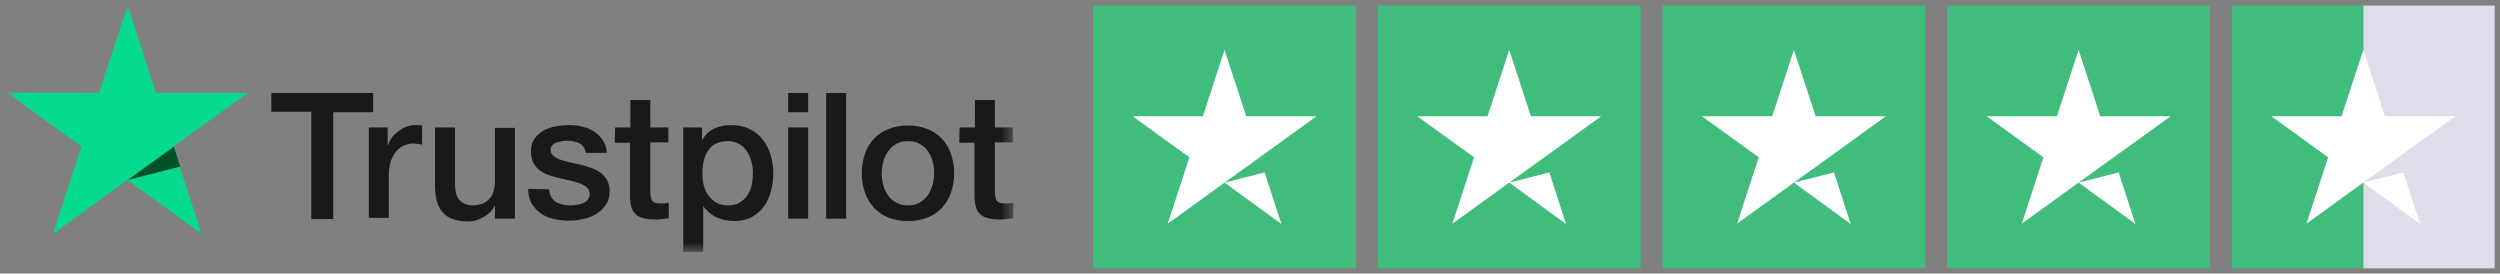
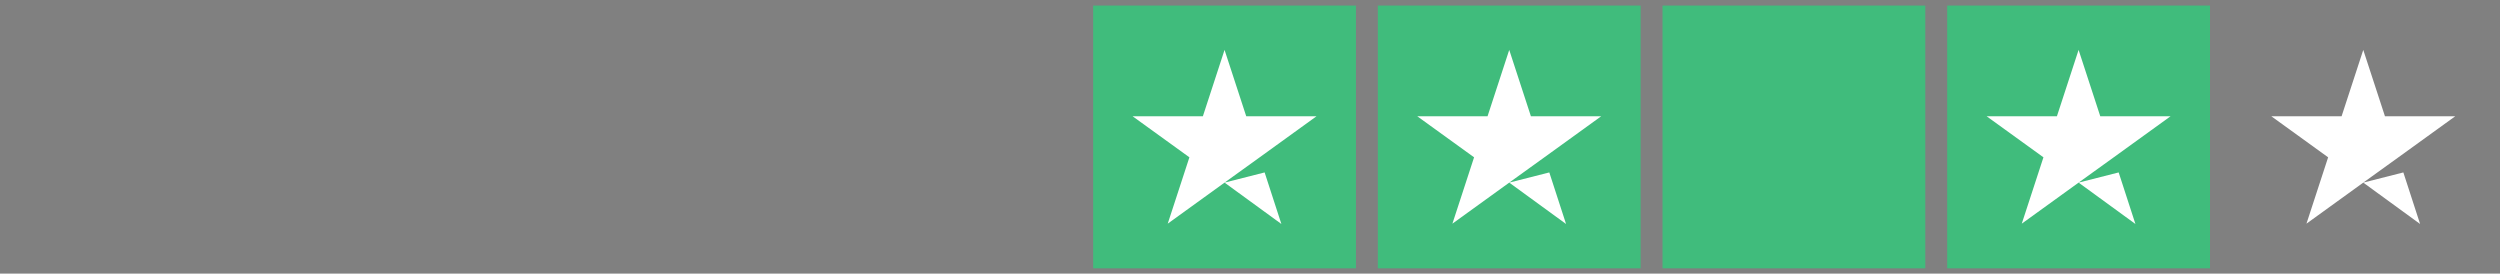
<svg xmlns="http://www.w3.org/2000/svg" width="201" height="22" viewBox="0 0 201 22" fill="none">
  <rect x="0" y="0" width="201" height="22" fill="#808080" stroke="none" />
  <mask id="mask0_111_270" style="mask-type:luminance" maskUnits="userSpaceOnUse" x="0" y="0" width="82" height="21">
-     <path d="M81.468 0.426H0.571V20.288H81.468V0.426Z" fill="white" />
-   </mask>
+     </mask>
  <g mask="url(#mask0_111_270)">
    <path d="M21.818 7.477H30.003V9.019H26.792V17.612H25.029V8.987H21.818V7.477ZM29.656 10.247H31.167V11.663H31.199C31.262 11.474 31.356 11.285 31.482 11.097C31.608 10.908 31.797 10.719 31.985 10.593C32.174 10.435 32.395 10.309 32.615 10.215C32.835 10.121 33.087 10.058 33.339 10.058C33.528 10.058 33.654 10.058 33.717 10.058C33.78 10.058 33.874 10.089 33.937 10.089V11.632C33.811 11.6 33.717 11.6 33.591 11.569C33.465 11.569 33.37 11.537 33.245 11.537C32.961 11.537 32.709 11.6 32.489 11.694C32.237 11.789 32.048 11.978 31.86 12.167C31.671 12.387 31.545 12.639 31.419 12.954C31.325 13.268 31.262 13.615 31.262 14.024V17.518H29.656V10.247ZM41.366 17.581H39.792V16.573H39.76C39.572 16.951 39.257 17.235 38.879 17.455C38.501 17.675 38.092 17.801 37.683 17.801C36.707 17.801 36.015 17.581 35.605 17.077C35.165 16.605 34.976 15.881 34.976 14.905V10.247H36.581V14.748C36.581 15.377 36.707 15.85 36.959 16.101C37.211 16.353 37.557 16.511 37.998 16.511C38.344 16.511 38.627 16.448 38.847 16.353C39.068 16.259 39.257 16.101 39.383 15.944C39.54 15.787 39.635 15.566 39.697 15.314C39.76 15.063 39.792 14.811 39.792 14.527V10.278H41.397V17.581H41.366ZM44.136 15.22C44.199 15.692 44.356 16.007 44.671 16.227C44.986 16.416 45.363 16.511 45.804 16.511C45.961 16.511 46.119 16.511 46.308 16.479C46.496 16.448 46.685 16.416 46.843 16.353C47 16.29 47.157 16.196 47.252 16.07C47.346 15.944 47.409 15.787 47.409 15.566C47.409 15.346 47.315 15.188 47.189 15.063C47.032 14.937 46.874 14.842 46.654 14.748C46.434 14.685 46.182 14.59 45.898 14.527C45.615 14.464 45.332 14.402 45.049 14.339C44.734 14.276 44.45 14.181 44.167 14.087C43.884 13.992 43.632 13.867 43.412 13.709C43.191 13.552 43.002 13.331 42.877 13.079C42.751 12.828 42.688 12.513 42.688 12.167C42.688 11.758 42.782 11.443 42.971 11.159C43.16 10.876 43.412 10.687 43.695 10.498C44.01 10.341 44.325 10.215 44.702 10.152C45.08 10.089 45.426 10.058 45.741 10.058C46.119 10.058 46.496 10.089 46.811 10.184C47.157 10.247 47.472 10.404 47.756 10.561C48.039 10.75 48.259 10.97 48.448 11.254C48.637 11.537 48.763 11.883 48.794 12.293H47.095C47.032 11.915 46.843 11.632 46.559 11.506C46.276 11.38 45.961 11.317 45.615 11.317C45.489 11.317 45.363 11.317 45.206 11.348C45.049 11.38 44.891 11.411 44.765 11.443C44.639 11.506 44.513 11.569 44.419 11.663C44.325 11.758 44.262 11.883 44.262 12.041C44.262 12.23 44.325 12.387 44.482 12.513C44.608 12.639 44.797 12.733 45.017 12.828C45.237 12.891 45.489 12.985 45.773 13.048C46.056 13.111 46.339 13.174 46.654 13.237C46.937 13.3 47.221 13.394 47.504 13.489C47.787 13.583 48.039 13.709 48.259 13.867C48.48 14.024 48.668 14.244 48.794 14.464C48.92 14.685 49.015 15 49.015 15.377C49.015 15.818 48.92 16.164 48.7 16.479C48.511 16.794 48.228 17.014 47.944 17.203C47.63 17.392 47.283 17.518 46.874 17.612C46.496 17.707 46.119 17.738 45.71 17.738C45.237 17.738 44.828 17.675 44.419 17.581C44.041 17.486 43.695 17.329 43.412 17.109C43.128 16.888 42.908 16.637 42.719 16.322C42.562 16.007 42.467 15.629 42.467 15.188L44.136 15.22ZM49.455 10.247H50.683V8.043H52.288V10.247H53.736V11.443H52.288V15.346C52.288 15.503 52.288 15.661 52.32 15.787C52.32 15.912 52.383 16.007 52.414 16.101C52.477 16.196 52.54 16.259 52.635 16.29C52.729 16.322 52.886 16.353 53.075 16.353C53.201 16.353 53.296 16.353 53.422 16.353C53.547 16.353 53.642 16.322 53.768 16.29V17.549C53.579 17.581 53.422 17.581 53.233 17.612C53.075 17.644 52.886 17.644 52.697 17.644C52.257 17.644 51.942 17.612 51.659 17.518C51.407 17.455 51.187 17.329 51.061 17.172C50.903 17.014 50.809 16.825 50.746 16.573C50.683 16.353 50.651 16.07 50.651 15.755V11.474H49.424L49.455 10.247ZM54.901 10.247H56.443V11.254H56.475C56.695 10.813 57.01 10.53 57.419 10.341C57.828 10.152 58.269 10.058 58.741 10.058C59.308 10.058 59.811 10.152 60.252 10.373C60.693 10.561 61.039 10.845 61.322 11.222C61.605 11.569 61.826 12.009 61.952 12.45C62.109 12.922 62.172 13.426 62.172 13.961C62.172 14.464 62.109 14.937 61.983 15.377C61.857 15.85 61.669 16.259 61.417 16.605C61.165 16.951 60.819 17.235 60.441 17.455C60.032 17.675 59.591 17.77 59.024 17.77C58.804 17.77 58.552 17.738 58.332 17.707C58.112 17.675 57.86 17.581 57.639 17.486C57.419 17.392 57.23 17.266 57.041 17.109C56.852 16.951 56.695 16.794 56.569 16.605H56.538V20.256H54.932V10.247H54.901ZM60.535 13.929C60.535 13.615 60.504 13.268 60.409 12.954C60.315 12.639 60.189 12.355 60.032 12.135C59.874 11.883 59.654 11.694 59.402 11.569C59.15 11.411 58.867 11.348 58.521 11.348C57.828 11.348 57.325 11.569 56.978 12.041C56.632 12.513 56.475 13.143 56.475 13.929C56.475 14.307 56.506 14.653 56.601 14.968C56.695 15.283 56.821 15.566 57.01 15.787C57.199 16.007 57.388 16.196 57.639 16.322C57.891 16.448 58.175 16.511 58.521 16.511C58.898 16.511 59.213 16.448 59.465 16.29C59.717 16.133 59.937 15.944 60.095 15.692C60.252 15.44 60.378 15.188 60.441 14.874C60.504 14.559 60.535 14.244 60.535 13.929ZM63.368 7.477H64.974V9.019H63.368V7.477ZM63.368 10.247H64.974V17.581H63.368V10.247ZM66.422 7.477H68.027V17.581H66.422V7.477ZM73 17.77C72.402 17.77 71.899 17.675 71.426 17.486C70.954 17.297 70.576 17.014 70.262 16.699C69.947 16.353 69.695 15.944 69.538 15.472C69.38 15 69.286 14.464 69.286 13.929C69.286 13.363 69.38 12.859 69.538 12.387C69.695 11.915 69.947 11.506 70.262 11.159C70.576 10.813 70.954 10.561 71.426 10.373C71.899 10.184 72.402 10.089 73 10.089C73.598 10.089 74.102 10.184 74.574 10.373C75.046 10.561 75.424 10.845 75.739 11.159C76.054 11.506 76.305 11.915 76.463 12.387C76.62 12.859 76.715 13.363 76.715 13.929C76.715 14.496 76.62 15 76.463 15.472C76.305 15.944 76.054 16.353 75.739 16.699C75.424 17.046 75.046 17.297 74.574 17.486C74.102 17.675 73.598 17.77 73 17.77ZM73 16.511C73.347 16.511 73.661 16.448 73.945 16.29C74.196 16.133 74.417 15.944 74.606 15.692C74.763 15.44 74.889 15.157 74.983 14.874C75.046 14.559 75.109 14.244 75.109 13.929C75.109 13.615 75.078 13.3 74.983 12.985C74.92 12.67 74.763 12.387 74.606 12.167C74.448 11.915 74.228 11.726 73.945 11.569C73.693 11.411 73.378 11.348 73 11.348C72.654 11.348 72.339 11.411 72.056 11.569C71.804 11.726 71.584 11.915 71.395 12.167C71.238 12.418 71.112 12.67 71.017 12.985C70.954 13.3 70.891 13.615 70.891 13.929C70.891 14.244 70.923 14.559 71.017 14.874C71.08 15.188 71.238 15.472 71.395 15.692C71.552 15.944 71.773 16.133 72.056 16.29C72.339 16.448 72.654 16.511 73 16.511ZM77.155 10.247H78.383V8.043H79.988V10.247H81.436V11.443H79.988V15.346C79.988 15.503 79.988 15.661 80.02 15.787C80.02 15.912 80.083 16.007 80.114 16.101C80.177 16.196 80.24 16.259 80.335 16.29C80.429 16.322 80.586 16.353 80.775 16.353C80.901 16.353 80.996 16.353 81.121 16.353C81.247 16.353 81.342 16.322 81.468 16.29V17.549C81.279 17.581 81.121 17.581 80.933 17.612C80.775 17.644 80.586 17.644 80.397 17.644C79.957 17.644 79.642 17.612 79.359 17.518C79.107 17.455 78.886 17.329 78.761 17.172C78.603 17.014 78.509 16.825 78.446 16.573C78.383 16.353 78.351 16.07 78.351 15.755V11.474H77.124L77.155 10.247Z" fill="#191919" />
-     <path d="M19.93 7.477H12.533L10.266 0.426L7.968 7.477L0.571 7.445L6.552 11.789L4.254 18.808L10.235 14.465L16.215 18.808L13.918 11.789L19.93 7.477Z" fill="#04DA8D" />
+     <path d="M19.93 7.477H12.533L7.968 7.477L0.571 7.445L6.552 11.789L4.254 18.808L10.235 14.465L16.215 18.808L13.918 11.789L19.93 7.477Z" fill="#04DA8D" />
    <path d="M14.484 13.395L13.981 11.79L10.266 14.466L14.484 13.395Z" fill="#005128" />
  </g>
-   <path d="M190.007 0.447H200.571V21.574H190.007V0.447Z" fill="#DFDDE9" />
-   <path d="M179.444 0.447H190.007V21.574H179.444V0.447Z" fill="#40BC7C" />
  <path d="M87.89 0.447H109.018V21.574H87.89V0.447Z" fill="#40BC7C" />
  <path d="M110.778 0.447H131.906V21.574H110.778V0.447Z" fill="#40BC7C" />
  <path d="M133.667 0.447H154.794V21.574H133.667V0.447Z" fill="#40BC7C" />
  <path d="M156.555 0.447H177.683V21.574H156.555V0.447Z" fill="#40BC7C" />
  <path d="M105.848 9.347H100.197L98.454 4.012L96.711 9.347H91.059L95.628 12.648L93.885 17.983L98.454 14.682L101.279 12.648L105.848 9.347ZM98.454 14.682L101.676 13.863L103.023 18.009L98.454 14.682Z" fill="white" />
  <path d="M128.737 9.347H123.085L121.342 4.012L119.599 9.347H113.947L118.516 12.648L116.773 17.983L121.342 14.682L124.168 12.648L128.737 9.347ZM121.342 14.682L124.564 13.863L125.911 18.009L121.342 14.682Z" fill="white" />
-   <path d="M151.625 9.347H145.974L144.231 4.012L142.487 9.347H136.836L141.405 12.648L139.662 17.983L144.231 14.682L147.056 12.648L151.625 9.347ZM144.231 14.682L147.453 13.863L148.799 18.009L144.231 14.682Z" fill="white" />
  <path d="M174.514 9.347H168.862L167.119 4.012L165.376 9.347H159.724L164.293 12.648L162.55 17.983L167.119 14.682L169.945 12.648L174.514 9.347ZM167.119 14.682L170.341 13.863L171.688 18.009L167.119 14.682Z" fill="white" />
  <path d="M197.402 9.347H191.75L190.007 4.012L188.264 9.347H182.613L187.182 12.648L185.439 17.983L190.007 14.682L192.833 12.648L197.402 9.347ZM190.007 14.682L193.229 13.863L194.576 18.009L190.007 14.682Z" fill="white" />
</svg>